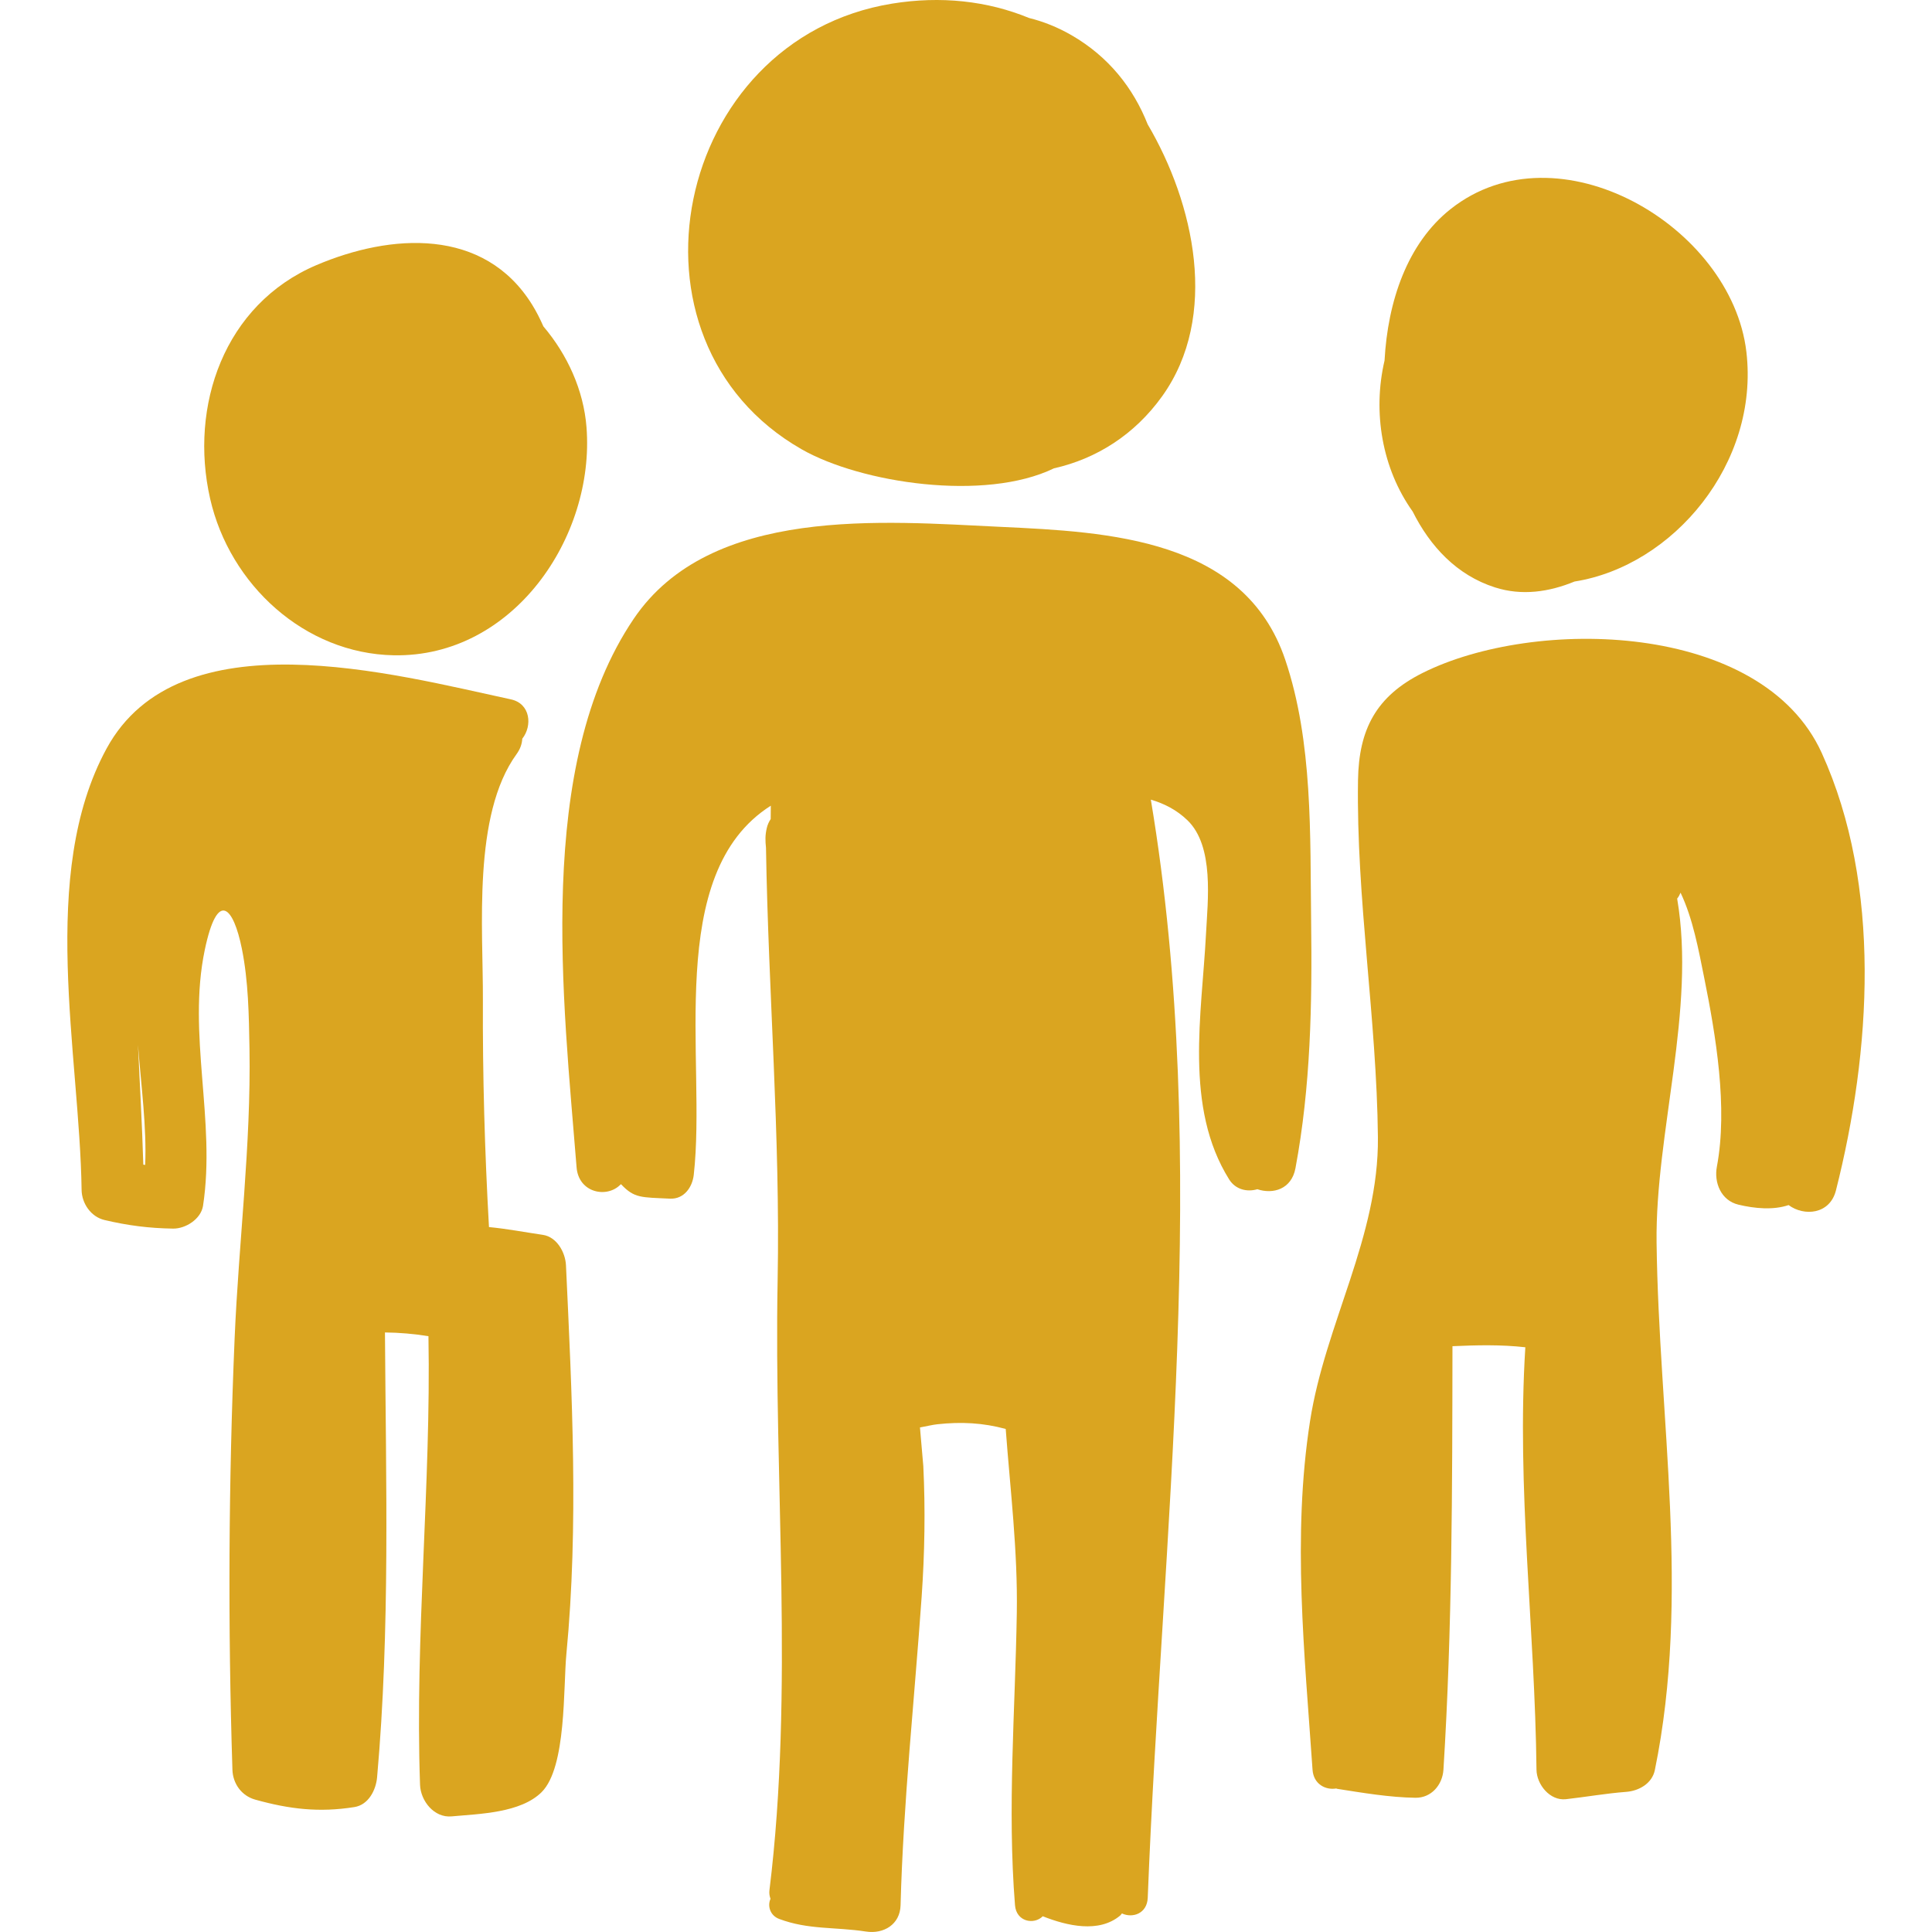
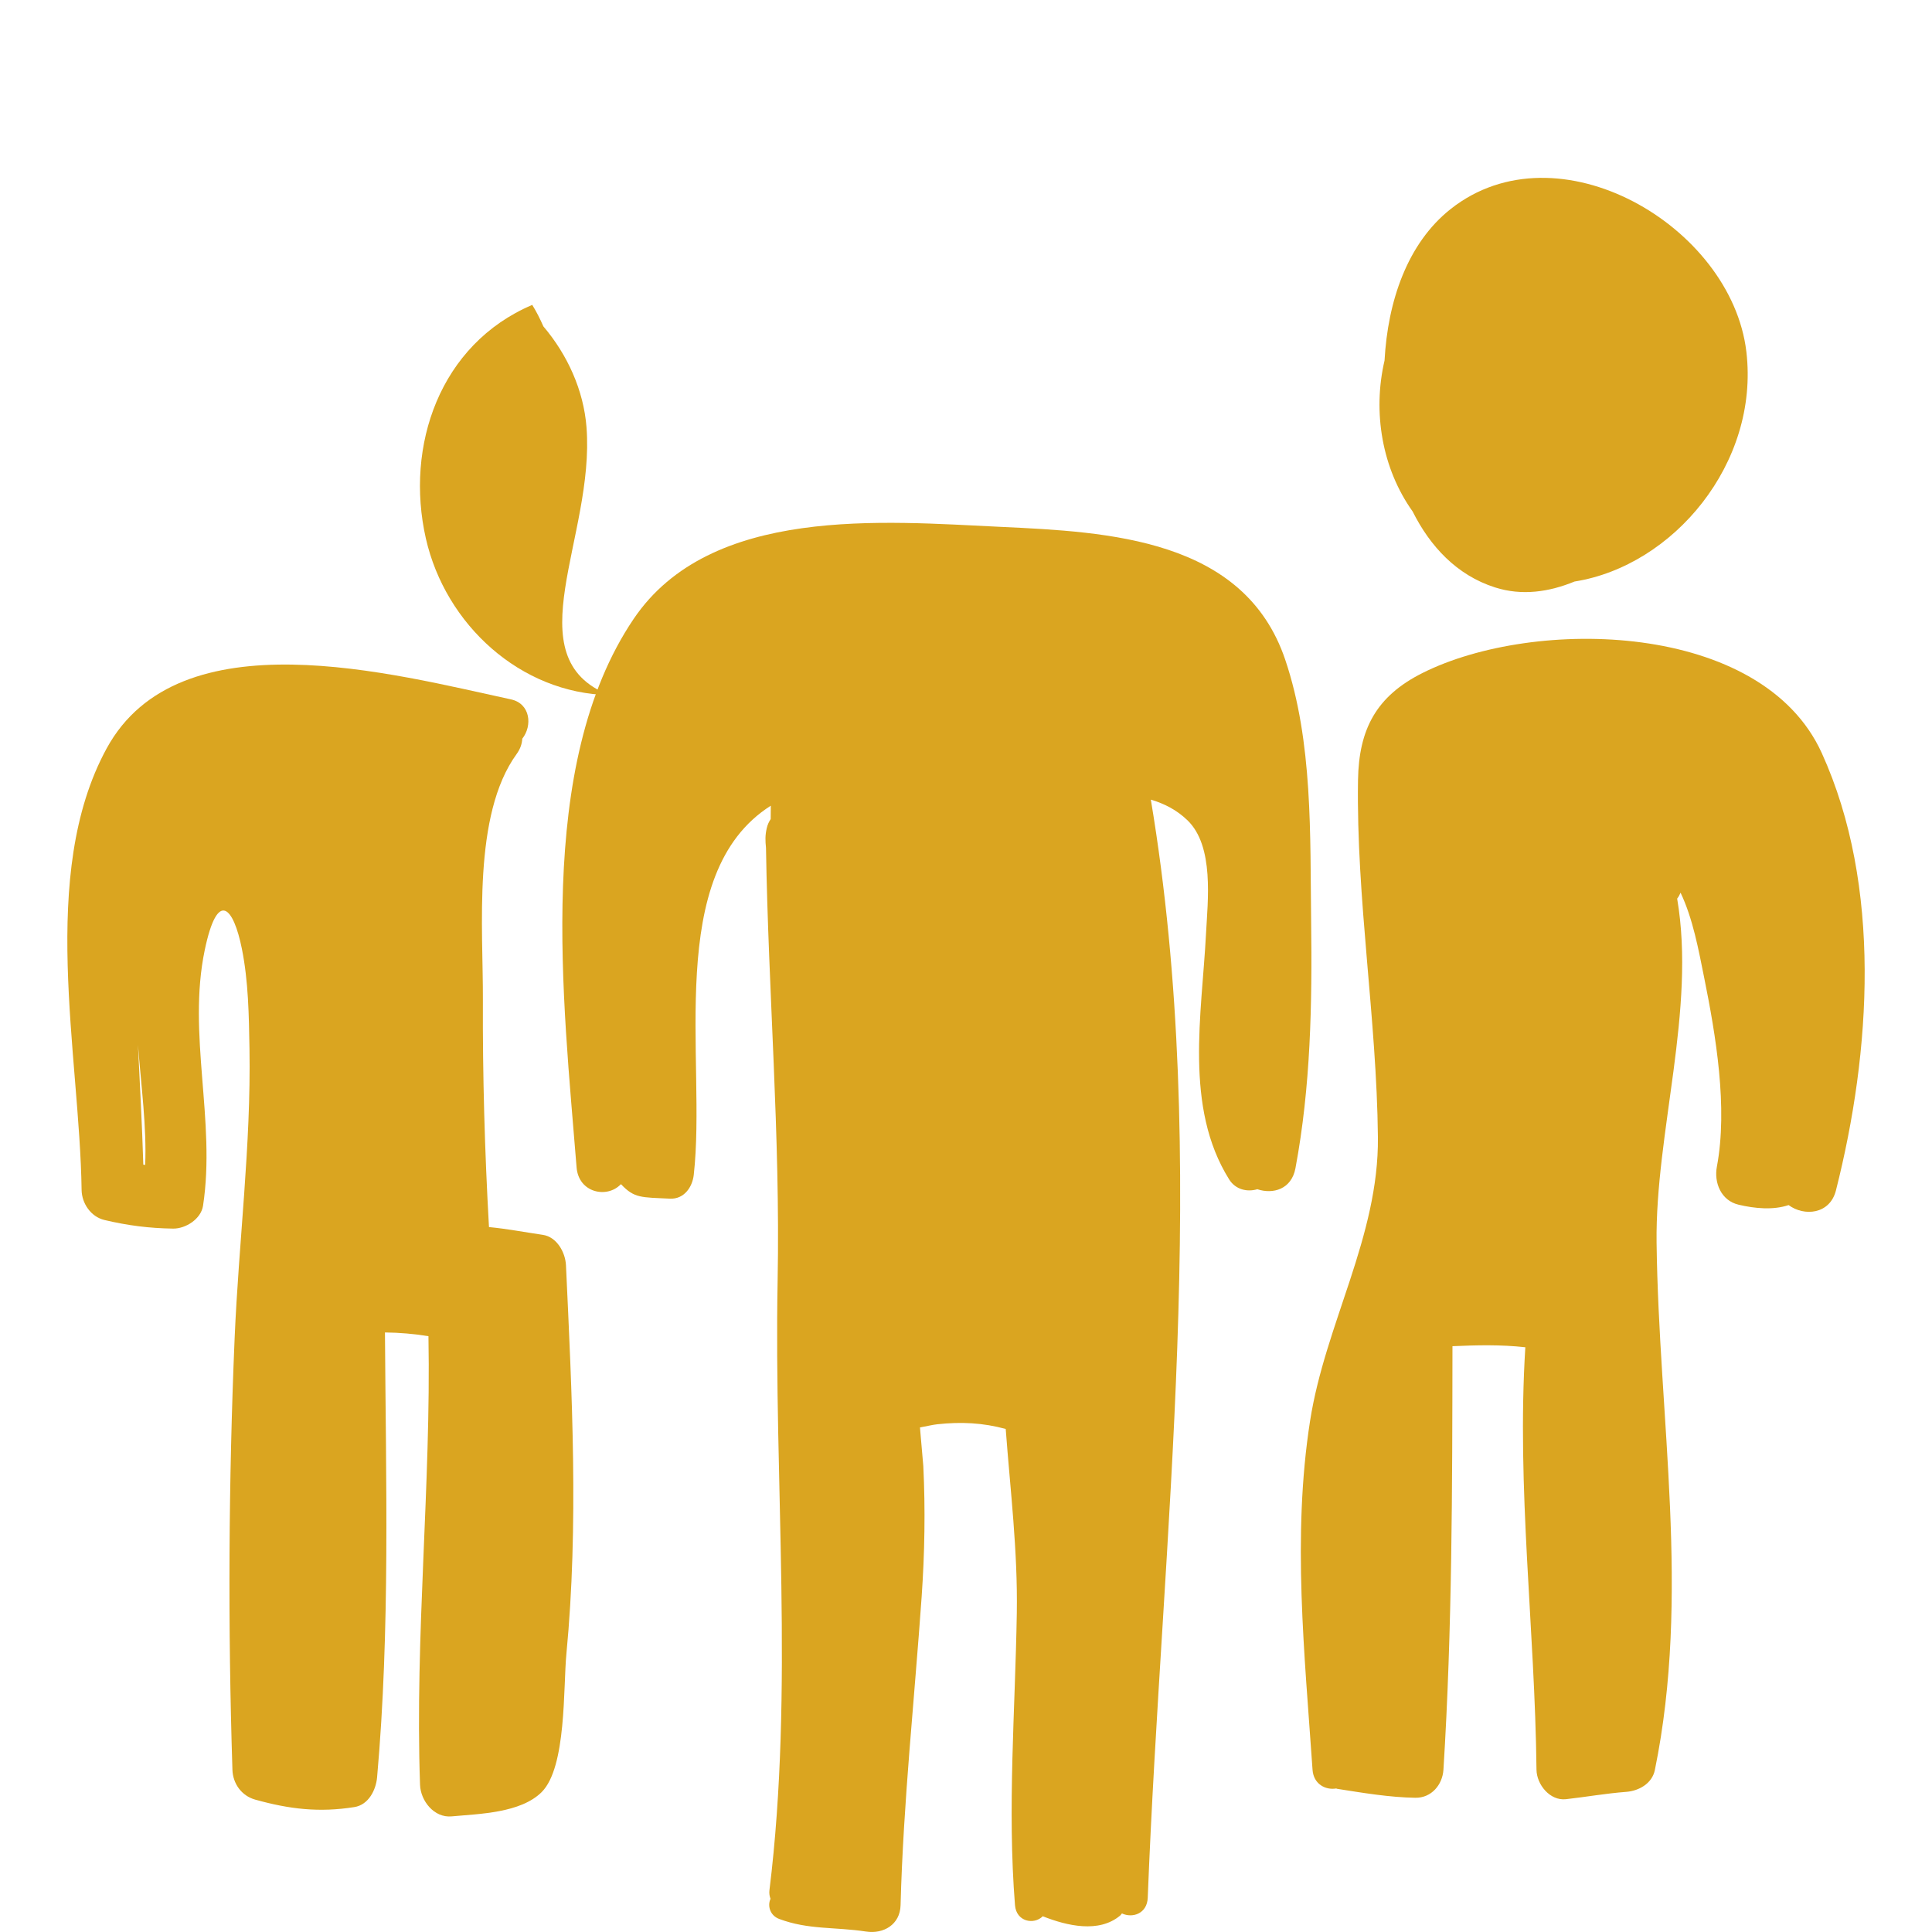
<svg xmlns="http://www.w3.org/2000/svg" version="1.1" width="512" height="512" x="0" y="0" viewBox="0 0 189.725 189.725" style="enable-background:new 0 0 512 512" xml:space="preserve" class="">
  <g>
    <g>
      <g>
-         <path d="M112.703,12.209c-1.405-3.553-3.822-6.638-7.471-8.748c-1.387-0.801-2.783-1.35-4.178-1.695    C96.97,0.084,92.388-0.42,87.608,0.355c-21.487,3.487-27.597,33.089-8.88,43.769c5.806,3.313,17.978,5.163,24.773,1.866    c4.167-0.936,7.916-3.299,10.623-7.077C119.761,31.051,117.265,19.955,112.703,12.209z" fill="#daa520" data-original="#000000" style="" />
-         <path d="M57.595,41.947c-0.283-3.619-1.864-7.103-4.235-9.897c-0.321-0.733-0.679-1.442-1.092-2.109    c-4.732-7.653-13.913-7.003-21.186-3.91c-9.08,3.862-12.511,13.844-10.447,22.938c1.921,8.454,9.287,15.215,18.029,15.381    C50.41,64.573,58.44,52.715,57.595,41.947z" fill="#daa520" data-original="#000000" style="" />
+         <path d="M57.595,41.947c-0.283-3.619-1.864-7.103-4.235-9.897c-0.321-0.733-0.679-1.442-1.092-2.109    c-9.08,3.862-12.511,13.844-10.447,22.938c1.921,8.454,9.287,15.215,18.029,15.381    C50.41,64.573,58.44,52.715,57.595,41.947z" fill="#daa520" data-original="#000000" style="" />
        <path d="M128.755,90.472c-0.108-8.433,0.187-17.614-2.546-25.695c-4.021-11.894-17.353-12.543-27.915-13.038    c-11.533-0.541-28.531-2.116-36.068,9.037c-9.732,14.398-6.897,37.548-5.605,53.859c0.199,2.518,3.003,3.075,4.338,1.664    c0.013,0.003,0.026,0.003,0.04,0.006c1.299,1.376,1.977,1.269,4.794,1.404c1.376,0.066,2.197-1.12,2.334-2.334    c1.275-11.243-2.976-29.565,7.567-36.255c-0.007,0.436-0.008,0.875-0.011,1.313c-0.168,0.254-0.307,0.543-0.386,0.887    c-0.168,0.724-0.146,1.237-0.076,1.934c0.229,14.167,1.411,28.26,1.143,42.472c-0.376,19.812,1.62,40.222-0.804,59.894    c-0.04,0.32,0.01,0.596,0.106,0.843c-0.318,0.688-0.051,1.642,0.85,1.979c2.876,1.079,5.459,0.769,8.53,1.238    c1.729,0.265,3.34-0.693,3.391-2.582c0.266-10.103,1.366-20.236,2.071-30.315c0.295-4.227,0.37-8.585,0.162-12.815    c-0.081-0.978-0.166-1.955-0.255-2.931c-0.03-0.331-0.053-0.61-0.073-0.86c0.641-0.117,1.247-0.264,1.693-0.312    c2.351-0.258,4.499-0.147,6.727,0.46c0.448,6.001,1.188,11.962,1.089,18.073c-0.155,9.547-0.941,19.168-0.177,28.701    c0.129,1.611,1.852,1.951,2.727,1.08c2.382,0.943,5.507,1.676,7.593-0.063c0.077-0.065,0.117-0.145,0.181-0.214    c1.047,0.49,2.474,0.019,2.534-1.542c1.388-35.634,6.238-72.424,0.304-107.834c1.306,0.382,2.525,0.997,3.59,2.019    c2.651,2.548,1.997,7.905,1.827,11.175c-0.404,7.855-2.162,17.012,2.275,24.101c0.637,1.018,1.794,1.254,2.766,0.962    c1.547,0.519,3.358-0.001,3.743-2.058C128.714,106.711,128.861,98.605,128.755,90.472z" fill="#daa520" data-original="#000000" style="" />
        <path d="M171.496,34.543c-1.455-12.344-18.521-22.357-29.055-14.004c-4.249,3.369-6.162,9.061-6.477,14.866    c-1.185,5.069-0.246,10.612,2.761,14.825c1.705,3.41,4.323,6.254,8.088,7.455c2.654,0.848,5.319,0.444,7.808-0.578    C164.322,55.575,172.786,45.487,171.496,34.543z" fill="#daa520" data-original="#000000" style="" />
        <path d="M55.579,124.249c-0.059-1.253-0.889-2.78-2.272-2.985c-1.856-0.274-3.548-0.6-5.289-0.764    c-0.418-7.429-0.63-14.867-0.597-22.309c0.031-6.995-1.039-18.149,3.305-24.135c0.376-0.518,0.536-1.029,0.562-1.515    c1.003-1.254,0.821-3.447-1.12-3.863c-11.499-2.469-32.588-8.243-39.703,4.832c-6.726,12.359-2.641,29.993-2.452,43.345    c0.02,1.325,0.916,2.638,2.248,2.952c2.285,0.54,4.374,0.808,6.73,0.843c1.237,0.019,2.746-0.936,2.947-2.243    c1.276-8.348-1.562-16.85,0.169-25.117c1.26-6.025,2.825-4.196,3.643-0.131c0.646,3.202,0.693,6.562,0.749,9.817    c0.161,9.46-1.06,19.017-1.46,28.47c-0.596,14.107-0.664,28.231-0.215,42.346c0.044,1.362,0.897,2.558,2.231,2.931    c3.378,0.944,6.297,1.283,9.748,0.733c1.395-0.222,2.117-1.684,2.228-2.925c1.289-14.536,0.864-29.11,0.772-43.683    c1.431,0.015,2.846,0.137,4.271,0.368c0.262,14.697-1.341,29.353-0.826,44.055c0.055,1.567,1.373,3.26,3.102,3.1    c2.718-0.251,6.781-0.326,8.845-2.389c2.446-2.445,2.108-10.288,2.425-13.565C56.835,149.757,56.17,136.921,55.579,124.249z     M14.256,114.397c-0.062-0.009-0.123-0.021-0.184-0.03c-0.113-3.922-0.341-7.848-0.524-11.771    C13.866,106.661,14.414,110.746,14.256,114.397z" fill="#daa520" data-original="#000000" style="" />
        <path d="M178.9,73.948c-5.887-12.958-28.205-13.373-39.209-7.859c-4.544,2.277-6.254,5.522-6.332,10.527    c-0.182,11.64,1.837,23.386,1.954,35.062c0.098,9.756-5.177,18.336-6.663,27.864c-1.772,11.356-0.535,22.869,0.243,34.247    c0.097,1.421,1.28,2.018,2.326,1.842c0.034,0.007,0.058,0.029,0.094,0.034c2.499,0.393,5.152,0.841,7.68,0.878    c1.572,0.023,2.662-1.274,2.755-2.755c0.867-13.839,0.866-27.727,0.886-41.59c2.387-0.108,4.747-0.164,7.156,0.105    c-0.868,13.843,0.944,27.629,1.096,41.484c0.017,1.444,1.312,3.074,2.896,2.896c1.976-0.222,3.93-0.57,5.916-0.72    c1.237-0.093,2.539-0.812,2.811-2.14c3.522-17.208,0.388-34.45,0.17-51.795c-0.134-10.773,3.882-22.881,2.021-33.783    c0.139-0.167,0.242-0.365,0.334-0.581c1.216,2.55,1.767,5.609,2.312,8.306c1.151,5.696,2.347,12.789,1.255,18.596    c-0.298,1.579,0.413,3.327,2.12,3.734c1.601,0.382,3.427,0.55,4.924,0.039c1.513,1.127,4.052,0.926,4.649-1.441    C183.74,103.28,184.831,87.002,178.9,73.948z" fill="#daa520" data-original="#000000" style="" />
      </g>
    </g>
    <g>
</g>
    <g>
</g>
    <g>
</g>
    <g>
</g>
    <g>
</g>
    <g>
</g>
    <g>
</g>
    <g>
</g>
    <g>
</g>
    <g>
</g>
    <g>
</g>
    <g>
</g>
    <g>
</g>
    <g>
</g>
    <g>
</g>
  </g>
</svg>